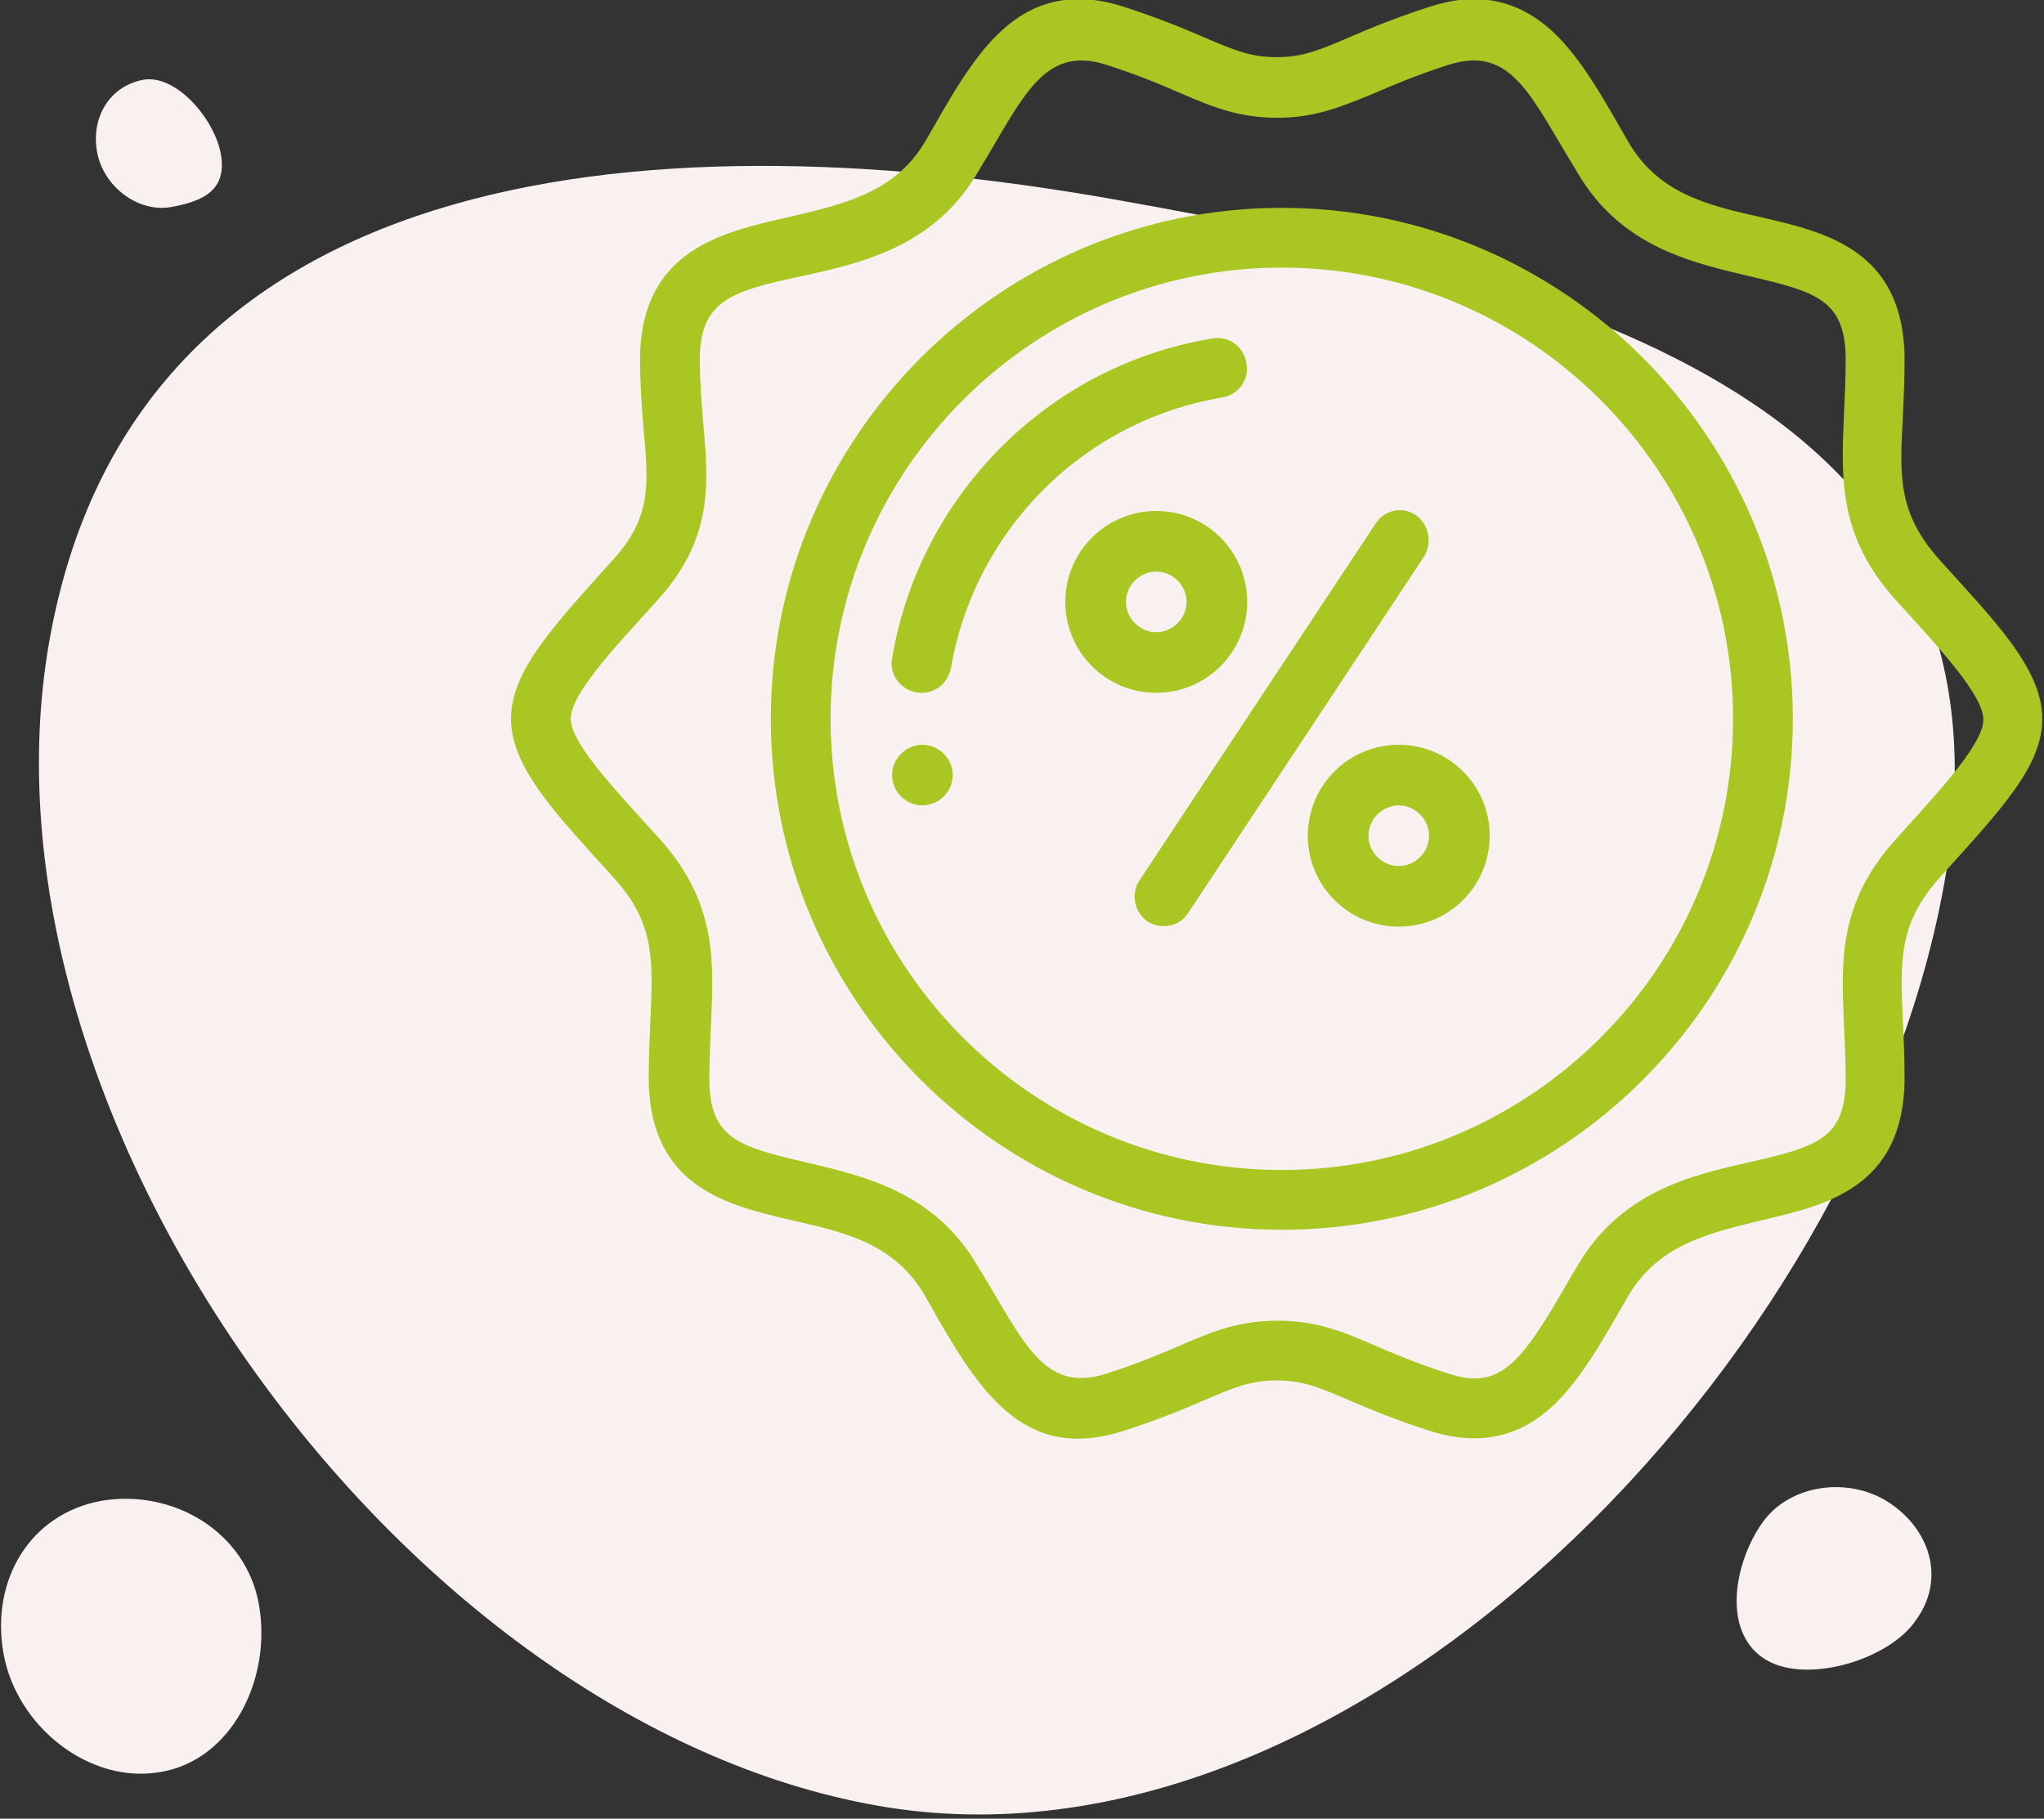
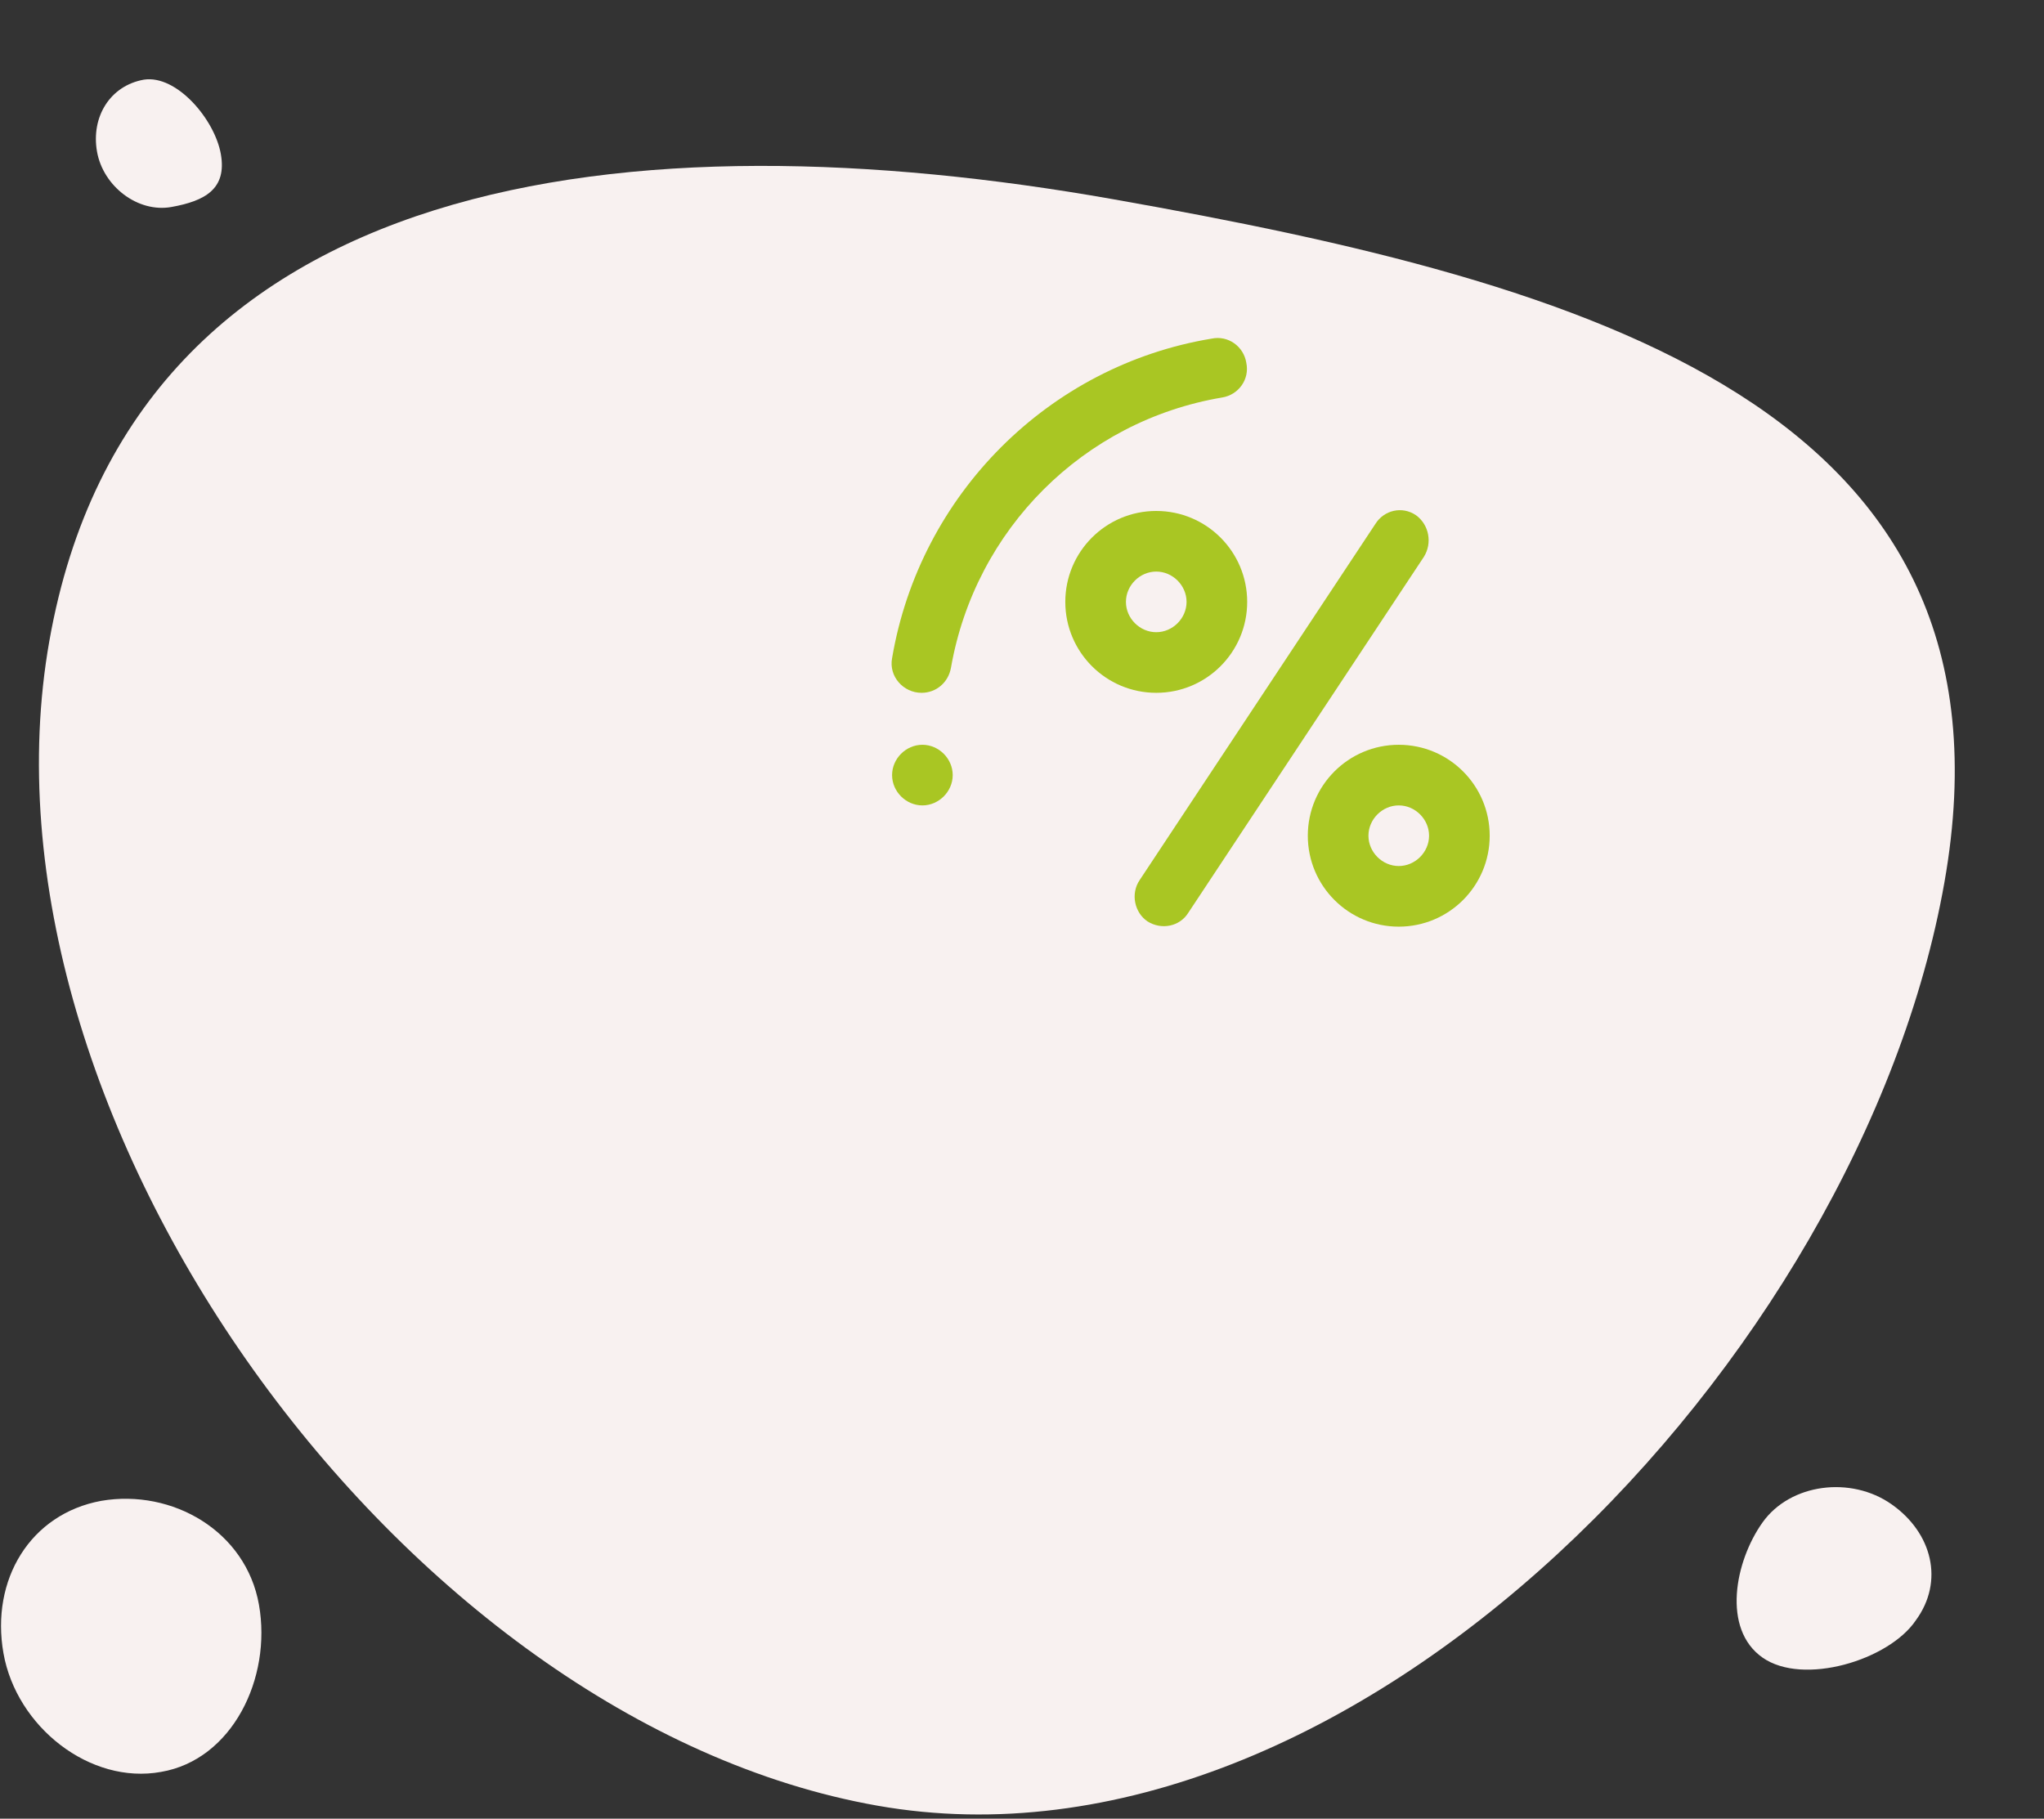
<svg xmlns="http://www.w3.org/2000/svg" version="1.1" id="Layer_1" x="0px" y="0px" viewBox="0 0 236 210" style="enable-background:new 0 0 236 210;" xml:space="preserve">
  <rect x="0" y="0" width="236" height="210" fill="#333333" stroke="none" />
  <style type="text/css">
	.st0{fill-rule:evenodd;clip-rule:evenodd;fill:#F8F1F0;}
	.st1{fill:#A9C623;}
</style>
  <desc>Created with Sketch.</desc>
  <path id="Oval" class="st0" d="M128.5,23C73.6,13.3,15.4,19.1,5.7,74s40.7,124.8,95.6,134.5c54.9,9.7,113.5-51.7,123.2-106.6  S183.4,32.7,128.5,23z" />
  <path id="Oval-Copy" class="st0" d="M0.4,190.9c1.5,8.5,10,15.2,18.2,13.7c8.2-1.4,12.8-10.8,11.3-19.3c-1.5-8.5-10-13.4-18.2-12  C3.5,174.8-1.1,182.4,0.4,190.9z" />
  <path id="Oval-Copy-3" class="st0" d="M218.4,173.7c-4.7-3.3-11.7-2.4-14.9,2.1c-3.2,4.5-4.7,12.3,0,15.6s14.6,0.3,17.7-4.3  C224.5,182.6,223.1,177,218.4,173.7z" />
  <path id="Oval-Copy-2" class="st0" d="M11.2,17.5c0.7,4,4.7,7.1,8.6,6.4s6.4-2.1,5.7-6.1c-0.7-4-5.1-9.2-8.9-8.6  C12.7,9.9,10.5,13.5,11.2,17.5z" />
  <g id="_x30_05-discount-tag" transform="translate(74, 0)">
    <path id="Path" class="st1" d="M36,89.5c0,1.9-1.6,3.5-3.5,3.5S29,91.4,29,89.5c0-1.9,1.6-3.5,3.5-3.5S36,87.6,36,89.5z" />
-     <path id="Shape" class="st1" d="M-3.1,101.4c4.7,5.2,4.5,9.4,4.2,16.4c-0.1,2.1-0.2,4.4-0.2,7c0.2,12.4,9.3,14.4,16.5,16.1   c6.2,1.4,12,2.7,15.5,8.9c6,10.7,11.1,19.2,22.9,15.4c4-1.3,6.9-2.5,9.2-3.5c3.5-1.5,5.4-2.3,8.4-2.3c3,0,4.9,0.8,8.4,2.3   c2.3,1,5.2,2.2,9.2,3.5c5.6,1.8,10.2,0.8,14-2.6c3.5-3.1,6.3-8.3,8.9-12.8c3.5-6.1,9.4-7.4,15.5-8.9c7.3-1.7,16.3-3.7,16.5-16.1   c0-2.6-0.1-4.9-0.2-7c-0.3-6.9-0.5-11.1,4.2-16.4c7.2-8,11.9-12.9,11.9-18.4c0-5.9-5.8-11.6-11.9-18.4c-4.7-5.3-4.6-9.4-4.2-16.4   c0.1-2.1,0.2-4.4,0.2-7c-0.2-12.4-9.2-14.4-16.5-16.1c-6.2-1.4-12-2.7-15.5-8.9c-2.6-4.5-5.4-9.7-8.9-12.8c-4-3.5-8.5-4.4-14-2.6   c-4,1.3-6.9,2.5-9.2,3.5c-3.5,1.5-5.4,2.3-8.4,2.3c-3,0-4.9-0.8-8.4-2.3c-2.3-1-5.2-2.2-9.2-3.5c-5.5-1.8-10.1-0.9-14,2.6   c-3.5,3.1-6.3,8.3-8.9,12.8c-3.5,6.1-9.6,7.4-16,8.9C9.5,26.8,0.1,28.8-0.1,41.2c0,3.1,0.2,5.9,0.4,8.3c0.6,6.4,0.9,10.2-3.4,15   C-10.2,72.4-15,77.5-15,83C-15,88.8-9.4,94.4-3.1,101.4z M2,69.2c6.4-7.1,5.8-13.5,5.2-20.3C7,46.5,6.8,44,6.8,41.3   c0.1-6.6,3.7-7.7,11.7-9.4C25.4,30.4,34,28.5,39,19.7c5.1-8.3,7.4-14.6,14.8-12.2c3.7,1.2,6.3,2.3,8.6,3.3   c3.7,1.6,6.7,2.8,11.1,2.8c4.4,0,7.4-1.3,11.1-2.8c2.3-1,4.9-2.1,8.6-3.3c7.4-2.4,9.6,3.8,14.8,12.2c5,8.8,13.3,10.6,20,12.2   c7.8,1.8,11,2.8,11.1,9.4c0,2.3-0.1,4.5-0.2,6.6c-0.3,7.2-0.7,14,6,21.4c5.1,5.6,10.1,11,10.1,13.8v0c0,3-6,9.2-10.1,13.8   c-6.7,7.4-6.3,14.2-6,21.3c0.1,2.1,0.2,4.2,0.2,6.6c-0.1,6.7-3.3,7.6-11.1,9.4c-6.7,1.5-15,3.4-20,12.2l-0.5,0.8   c-5.8,10.2-8.2,13.4-14.3,11.4c-3.7-1.2-6.3-2.3-8.6-3.3c-3.7-1.6-6.7-2.8-11.1-2.8c-4.4,0-7.4,1.2-11.1,2.8   c-2.3,1-4.9,2.1-8.6,3.3c-7.4,2.4-9.6-3.8-14.8-12.2c-5-8.8-13.3-10.6-20-12.2c-7.8-1.8-11-2.8-11.1-9.4c0-2.3,0.1-4.5,0.2-6.6   c0.3-7.2,0.7-14-6-21.4C-2.6,91.6-8.1,85.9-8.1,83C-8.1,79.9-2.1,73.8,2,69.2L2,69.2z" />
    <path id="Shape_00000127017903551196819450000015461666680520891524_" class="st1" d="M59.5,59C53.7,59,49,63.7,49,69.5   C49,75.3,53.7,80,59.5,80S70,75.3,70,69.5C70,63.7,65.3,59,59.5,59z M59.5,73c-1.9,0-3.5-1.6-3.5-3.5c0-1.9,1.6-3.5,3.5-3.5   s3.5,1.6,3.5,3.5C63,71.4,61.4,73,59.5,73z" />
    <path id="Shape_00000096018036756693472500000015205848374972230830_" class="st1" d="M77,96.5c0,5.8,4.7,10.5,10.5,10.5   S98,102.3,98,96.5C98,90.7,93.3,86,87.5,86S77,90.7,77,96.5z M91,96.5c0,1.9-1.6,3.5-3.5,3.5S84,98.4,84,96.5   c0-1.9,1.6-3.5,3.5-3.5S91,94.6,91,96.5z" />
    <path id="Path_00000098212705480280555760000002484089077769589944_" class="st1" d="M58.5,106.4c1.6,1,3.7,0.6,4.7-1l27.2-41.1   c1-1.6,0.6-3.7-0.9-4.8c-1.6-1.1-3.7-0.6-4.7,1l-27.2,41.1C56.5,103.2,57,105.4,58.5,106.4z" />
-     <path id="Shape_00000060741515021870089900000002462566301111025063_" class="st1" d="M74,142c32.5,0,59-26.5,59-59s-26.5-59-59-59   S15,50.5,15,83S41.5,142,74,142z M74,30.9c28.7,0,52.1,23.4,52.1,52.1c0,28.7-23.4,52.1-52.1,52.1S21.9,111.7,21.9,83   C21.9,54.3,45.3,30.9,74,30.9z" />
    <path id="Path_00000056389176464677987020000001449369362484133018_" class="st1" d="M67.1,45.9c1.9-0.3,3.2-2.1,2.8-4   c-0.3-1.9-2.1-3.2-4-2.8C47.1,42.2,32.2,57.1,29,76c-0.4,2.1,1.3,4,3.4,4c1.7,0,3.1-1.2,3.4-2.9C38.6,61.1,51.1,48.6,67.1,45.9z" />
  </g>
</svg>